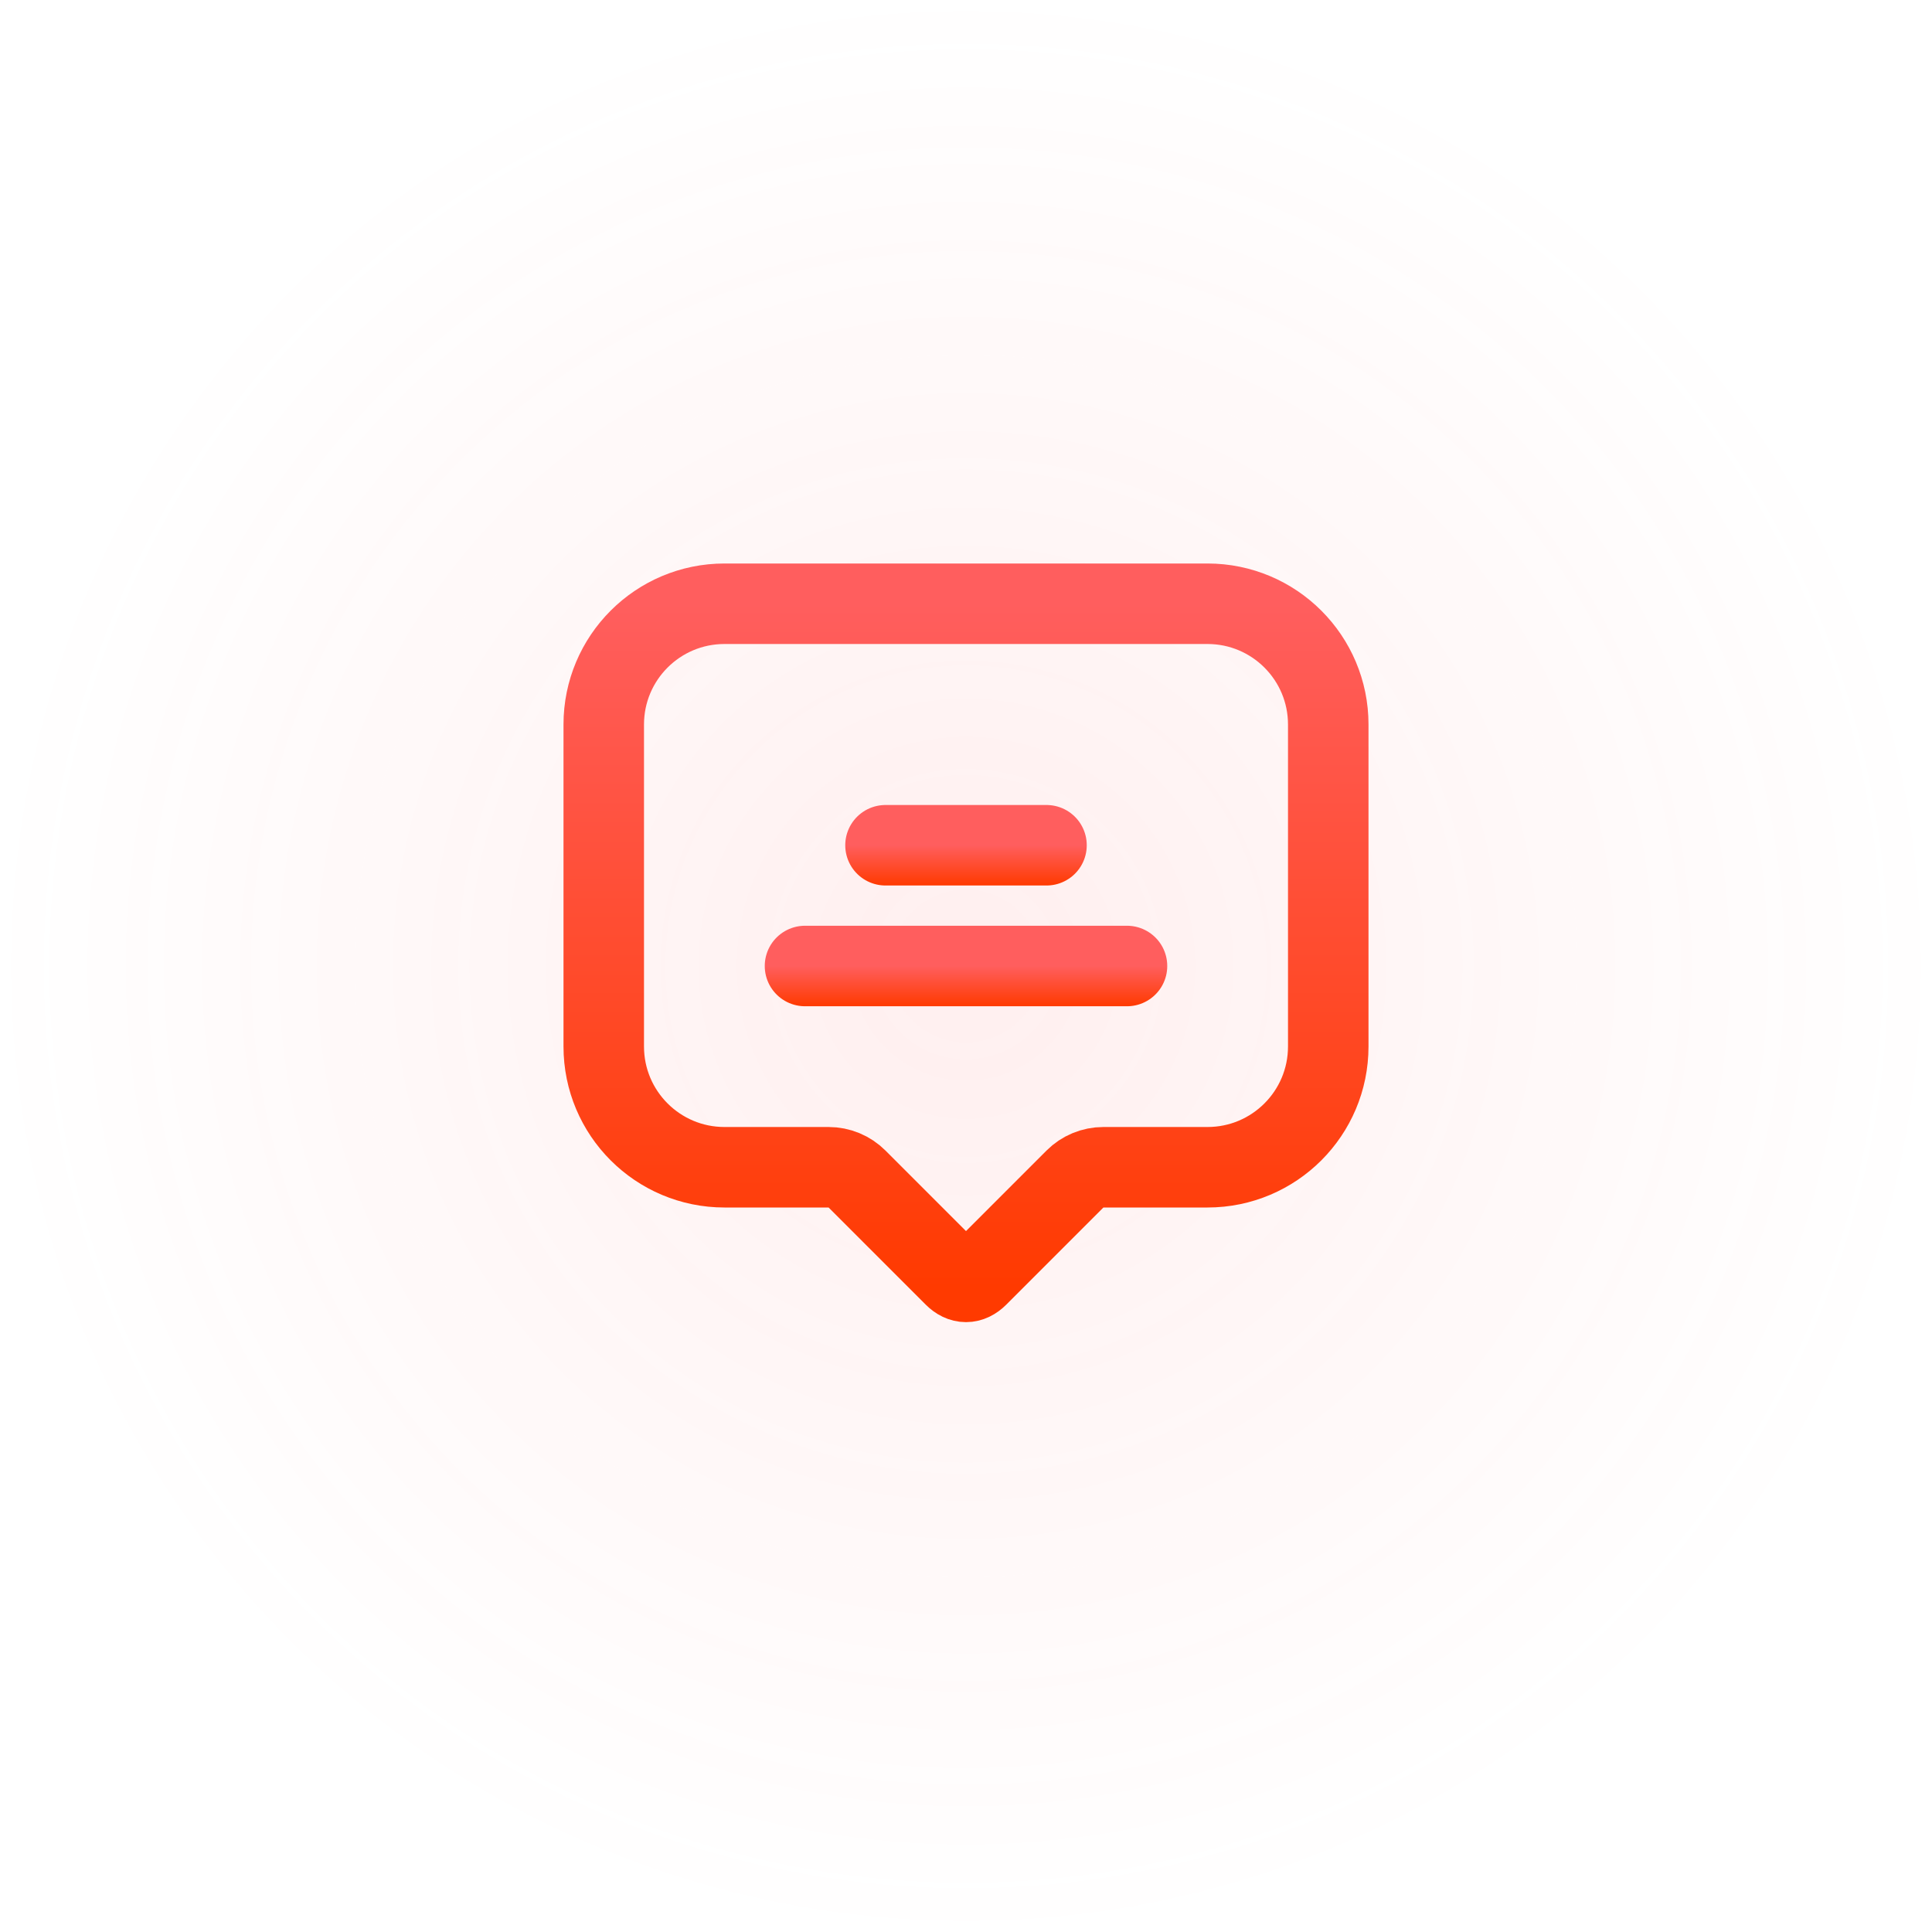
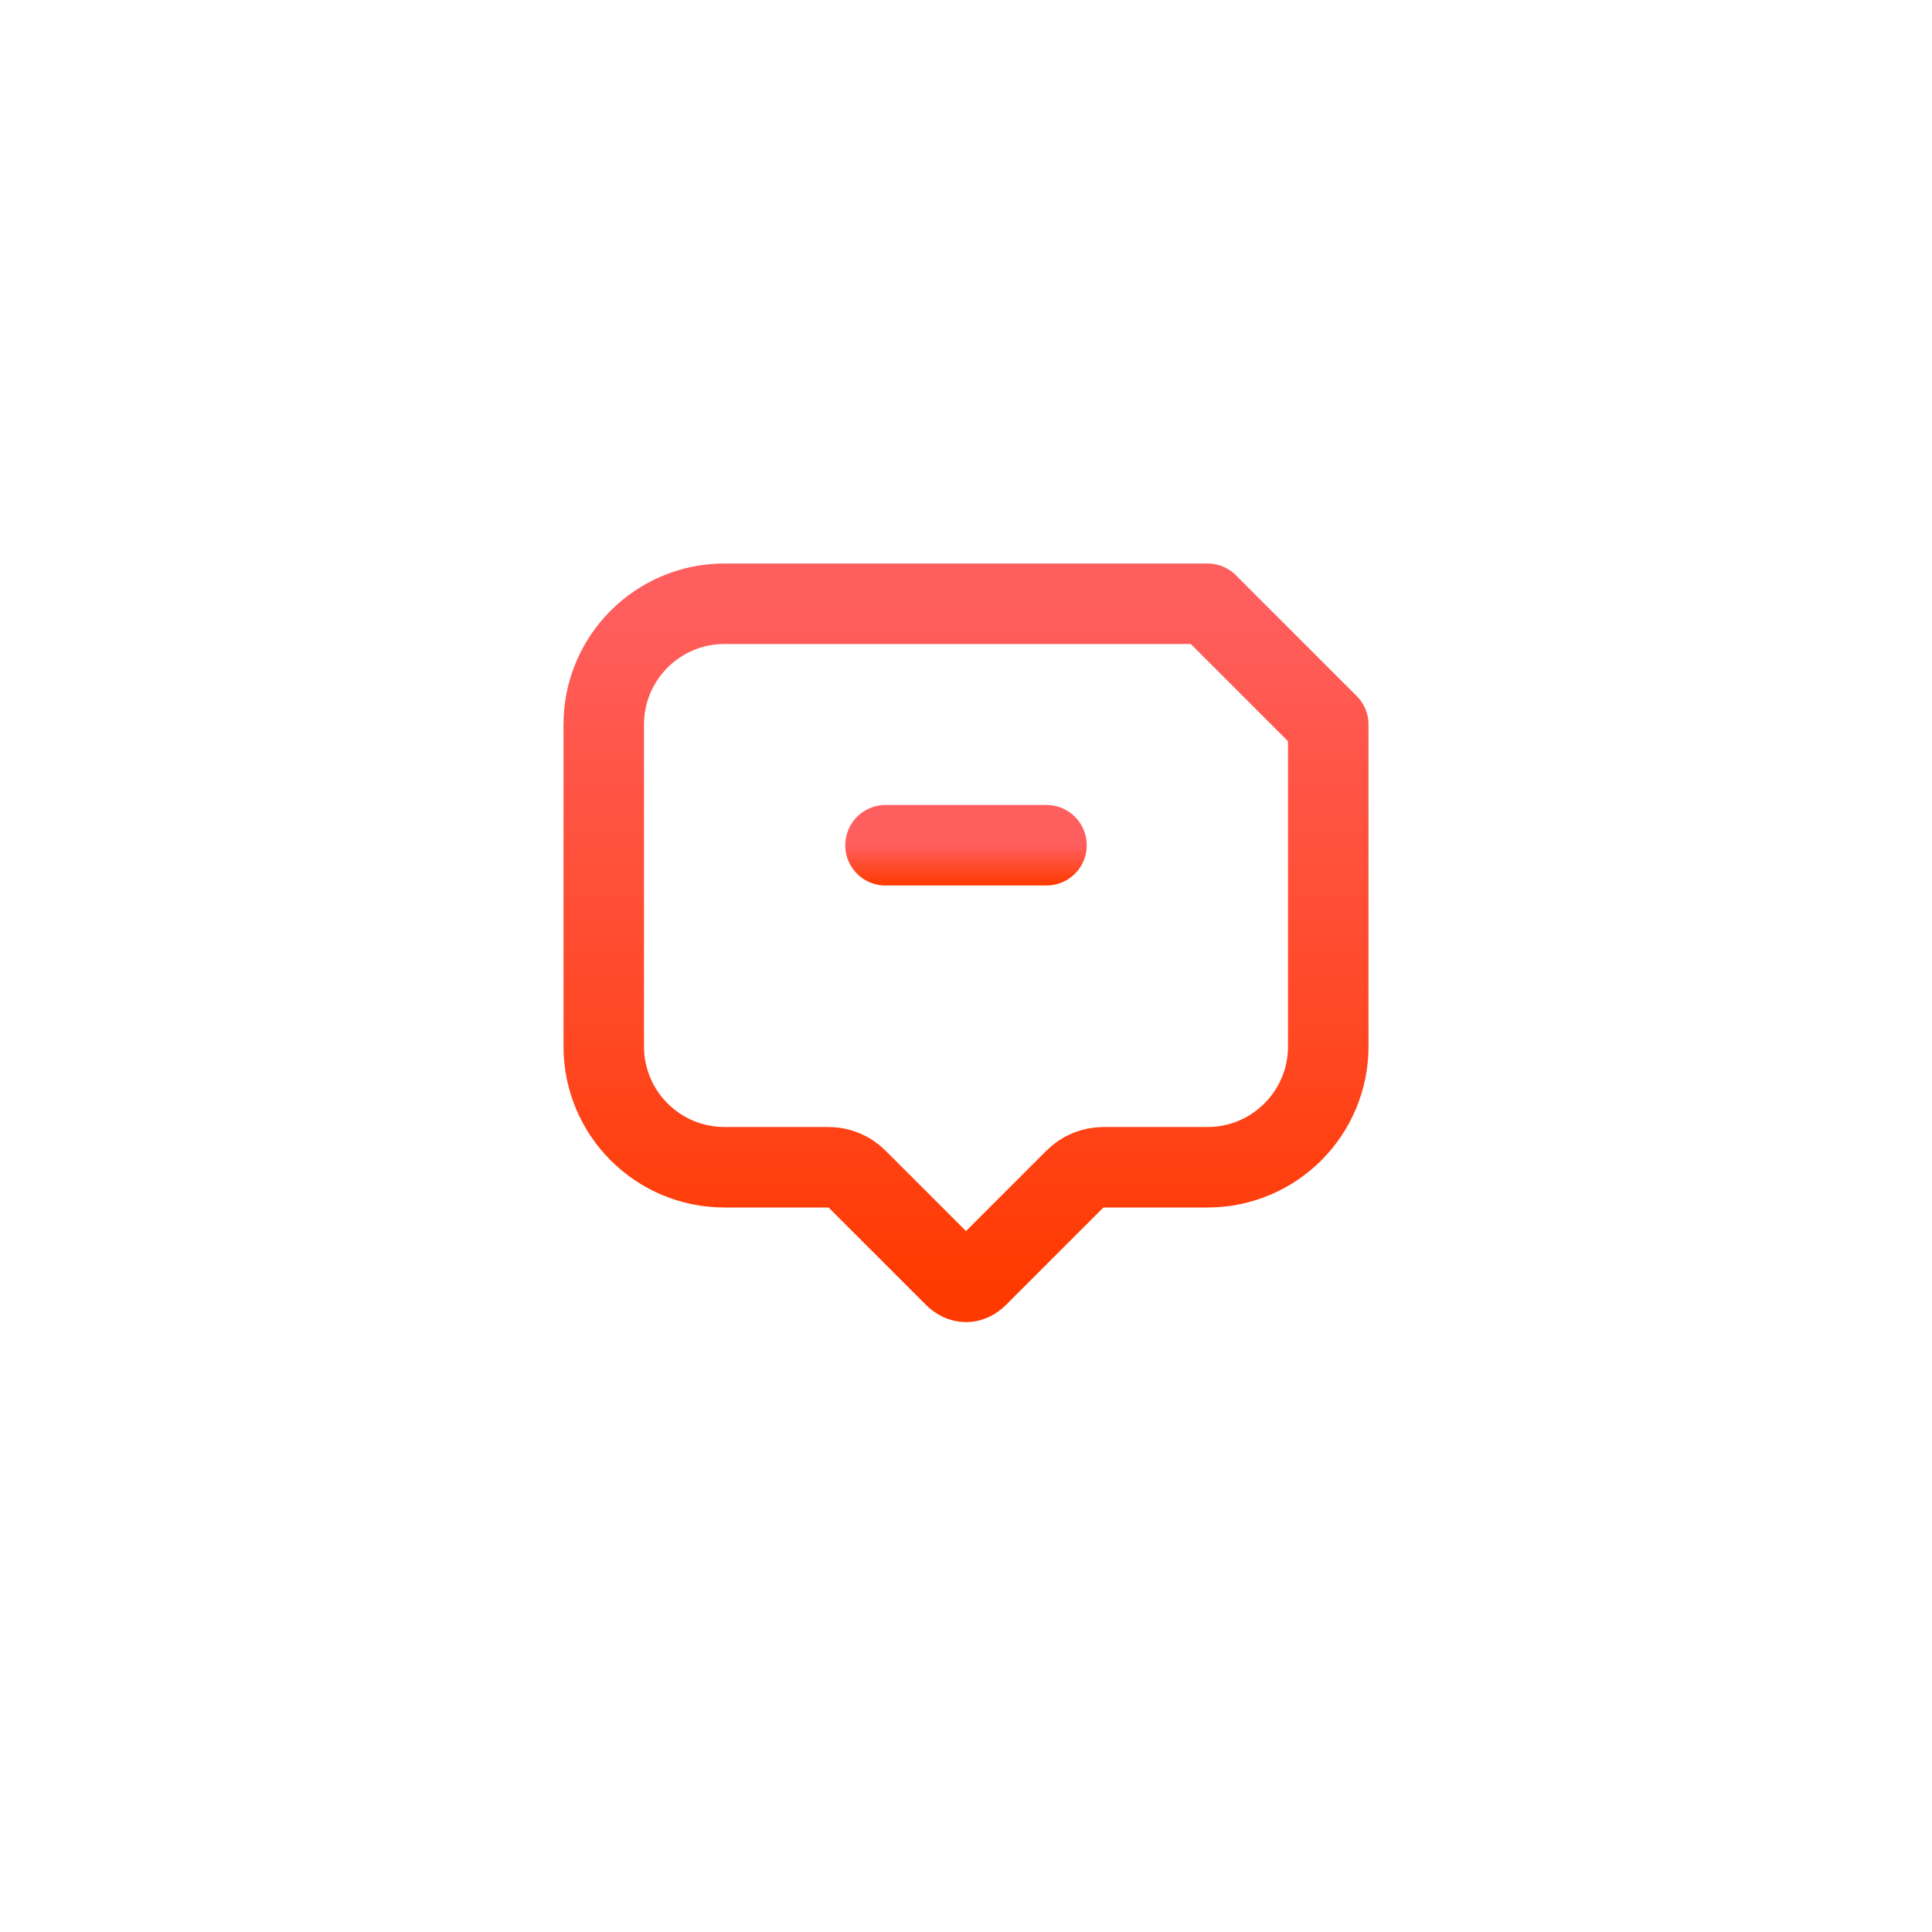
<svg xmlns="http://www.w3.org/2000/svg" width="48" height="48" viewBox="0 0 48 48" fill="none">
-   <rect width="48" height="48" rx="12" fill="url(#paint0_radial)" fill-opacity="0.1" />
-   <path d="M30 15H18C16.343 15 15 16.343 15 18V26C15 27.657 16.343 29 18 29H20.586C20.851 29 21.105 29.105 21.293 29.293L23.707 31.707C23.895 31.895 24.105 31.895 24.293 31.707L26.707 29.293C26.895 29.105 27.149 29 27.414 29H30C31.657 29 33 27.657 33 26V18C33 16.343 31.657 15 30 15Z" stroke="url(#paint1_linear)" stroke-width="2" stroke-linecap="round" stroke-linejoin="round" />
+   <path d="M30 15H18C16.343 15 15 16.343 15 18V26C15 27.657 16.343 29 18 29H20.586C20.851 29 21.105 29.105 21.293 29.293L23.707 31.707C23.895 31.895 24.105 31.895 24.293 31.707L26.707 29.293C26.895 29.105 27.149 29 27.414 29H30C31.657 29 33 27.657 33 26V18Z" stroke="url(#paint1_linear)" stroke-width="2" stroke-linecap="round" stroke-linejoin="round" />
  <path d="M22 21H26" stroke="url(#paint2_linear)" stroke-width="2" stroke-linecap="round" />
-   <path d="M20 24H28" stroke="url(#paint3_linear)" stroke-width="2" stroke-linecap="round" />
  <defs>
    <radialGradient id="paint0_radial" cx="0" cy="0" r="1" gradientUnits="userSpaceOnUse" gradientTransform="translate(24 24) rotate(90) scale(24)">
      <stop stop-color="#FF5E5E" />
      <stop offset="1" stop-color="#FF5E5E" stop-opacity="0" />
    </radialGradient>
    <linearGradient id="paint1_linear" x1="24" y1="15" x2="24" y2="32" gradientUnits="userSpaceOnUse">
      <stop stop-color="#FF5E5E" />
      <stop offset="1" stop-color="#FF3A00" />
    </linearGradient>
    <linearGradient id="paint2_linear" x1="24" y1="21" x2="24" y2="22" gradientUnits="userSpaceOnUse">
      <stop stop-color="#FF5E5E" />
      <stop offset="1" stop-color="#FF3A00" />
    </linearGradient>
    <linearGradient id="paint3_linear" x1="24" y1="24" x2="24" y2="25" gradientUnits="userSpaceOnUse">
      <stop stop-color="#FF5E5E" />
      <stop offset="1" stop-color="#FF3A00" />
    </linearGradient>
  </defs>
</svg>